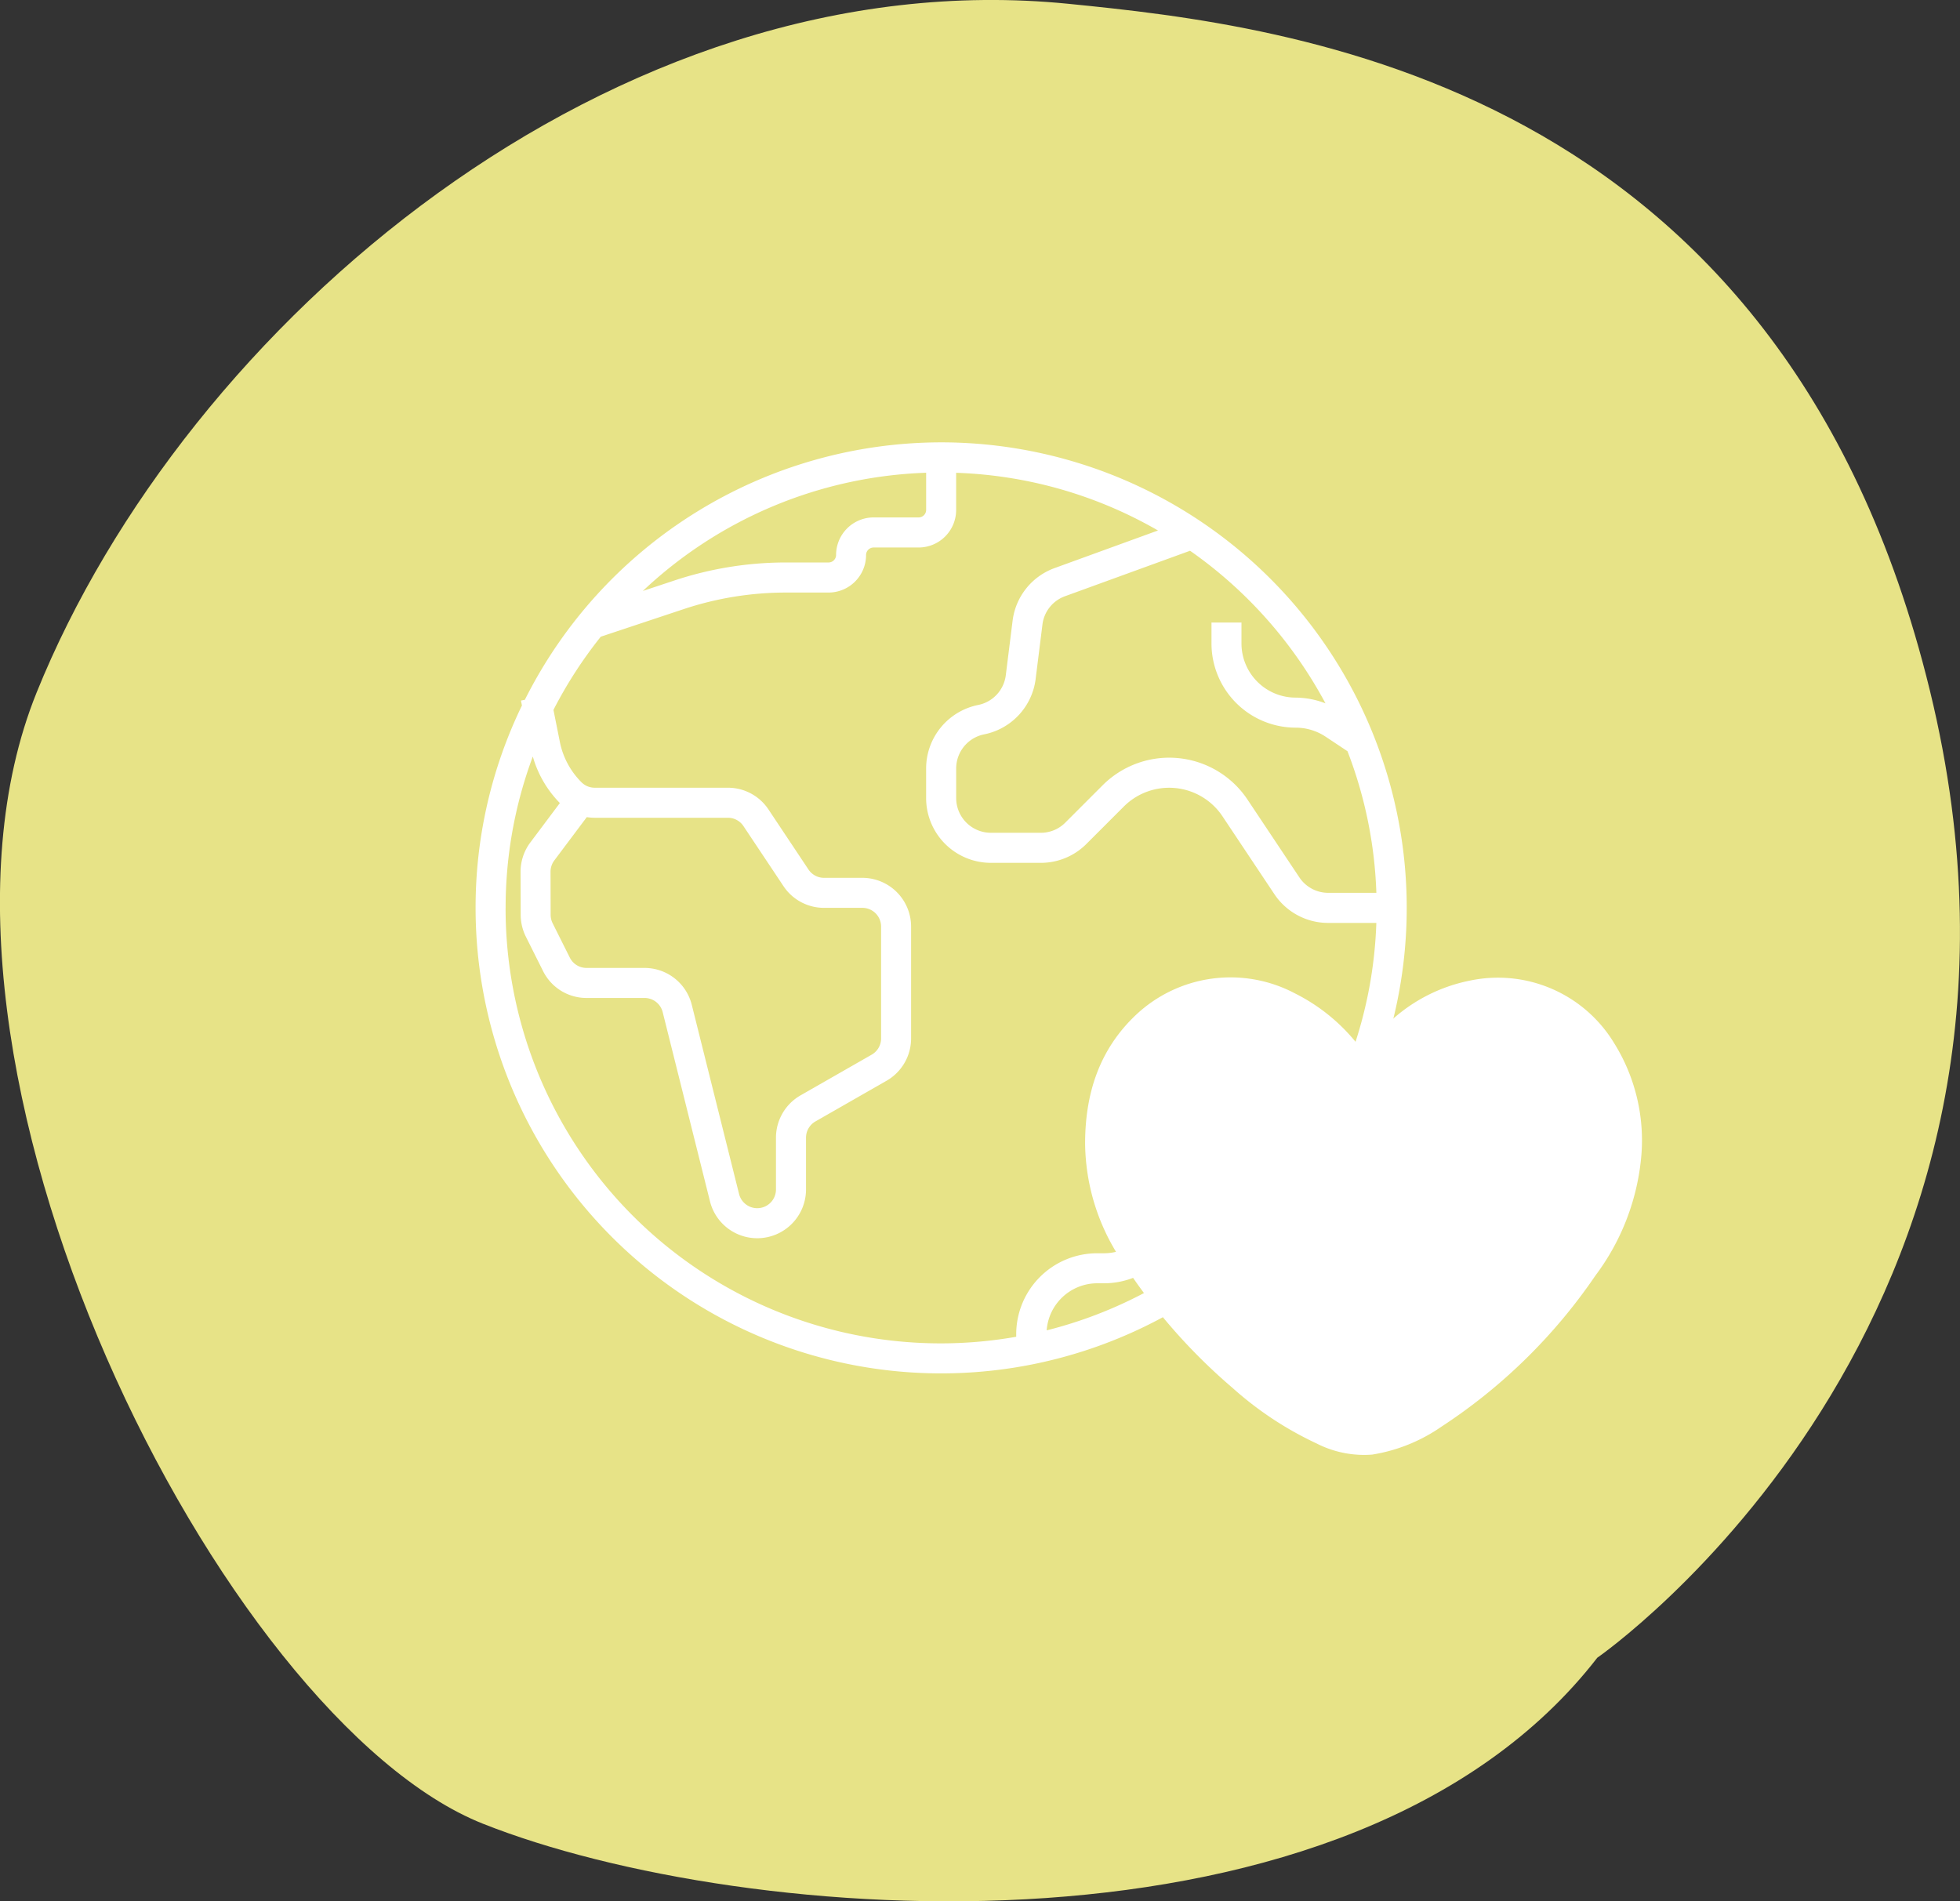
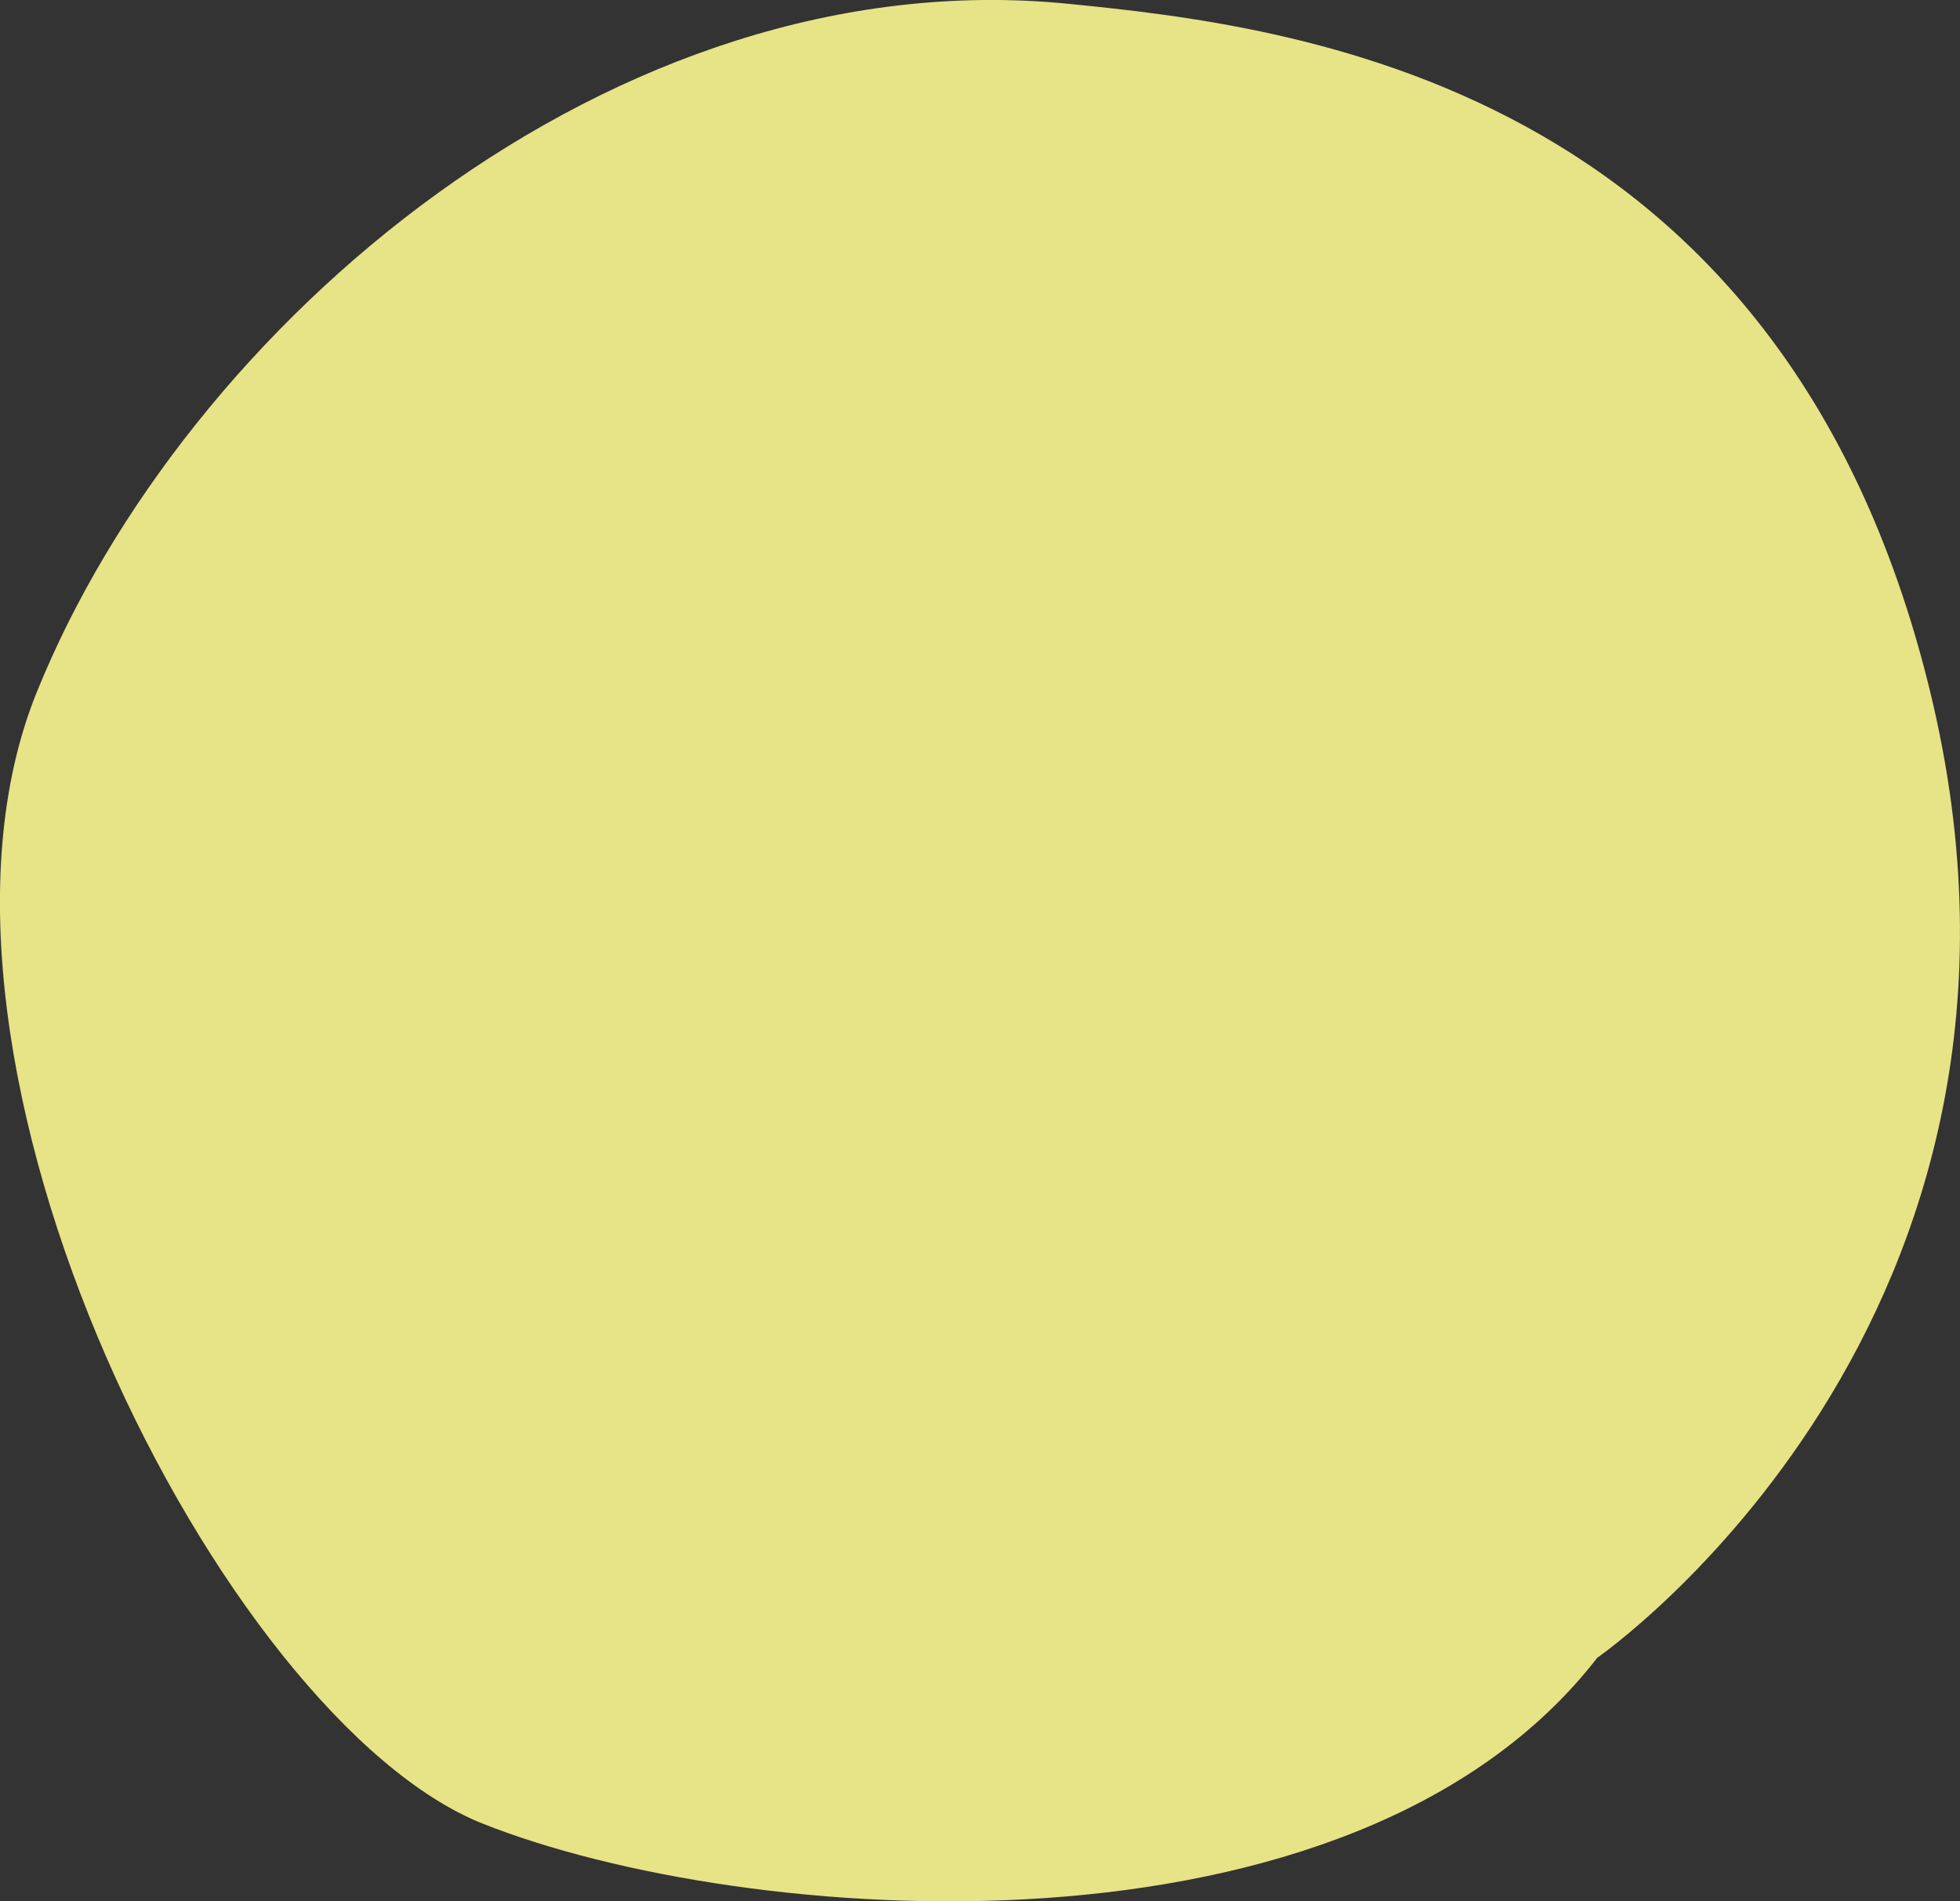
<svg xmlns="http://www.w3.org/2000/svg" width="171.01" height="165.912" viewBox="0 0 171.01 165.912">
  <rect x="0" y="0" width="171.01" height="165.912" fill="#333333" stroke="none" />
  <path d="M1162.907,363.731s42.428-29.348,29-84.391c-12.982-53.233-55.917-57.994-75.164-59.917-39.676-3.962-77.067,28.01-90.028,60.112s16.241,89.675,38.946,98.692,75.871,13.108,97.242-14.5" transform="translate(-1023.526 -219.091)" fill="#e7e387" />
  <g transform="translate(41.496 38.599)">
    <g transform="translate(0 0)">
-       <path d="M10.669,530.526A40.658,40.658,0,0,0-25.653,552.99l-.342.068.086.431a40.375,40.375,0,0,0-4.044,17.657,40.621,40.621,0,1,0,40.621-40.62ZM44.2,553.3a7.305,7.305,0,0,0-2.605-.5,4.729,4.729,0,0,1-4.724-4.724V546.25H34.255v1.828a7.353,7.353,0,0,0,7.344,7.344,4.725,4.725,0,0,1,2.621.793l1.9,1.263a37.768,37.768,0,0,1,2.52,12.356h-4.2a3.02,3.02,0,0,1-2.518-1.347l-4.526-6.79a8.211,8.211,0,0,0-12.638-1.249L21.5,563.708a3.007,3.007,0,0,1-2.141.887H15.006a3.03,3.03,0,0,1-3.027-3.027v-2.591a3.036,3.036,0,0,1,2.433-2.969,5.642,5.642,0,0,0,4.5-4.836l.593-4.749a3.016,3.016,0,0,1,1.97-2.47l10.909-3.968A38.292,38.292,0,0,1,44.2,553.3ZM9.358,533.179v3.243a.657.657,0,0,1-.655.655H4.772A3.279,3.279,0,0,0,1.5,540.353a.657.657,0,0,1-.655.655H-2.871a30.854,30.854,0,0,0-9.778,1.586l-2.711.9A37.853,37.853,0,0,1,9.358,533.179Zm-36.69,37.967a37.781,37.781,0,0,1,2.372-13.207A9.464,9.464,0,0,0-22.6,562l-2.577,3.44a4.264,4.264,0,0,0-.851,2.564l.011,3.766a4.277,4.277,0,0,0,.449,1.888l1.5,3a4.228,4.228,0,0,0,3.8,2.351h5.054a1.633,1.633,0,0,1,1.586,1.236l4.125,16.507a4.249,4.249,0,0,0,4.127,3.222,4.258,4.258,0,0,0,4.253-4.253V591.2A1.635,1.635,0,0,1-.3,589.782l6.2-3.547a4.26,4.26,0,0,0,2.145-3.694v-9.762a4.258,4.258,0,0,0-4.253-4.253H.451A1.628,1.628,0,0,1-.908,567.8L-4.4,562.557a4.244,4.244,0,0,0-3.539-1.894H-19.559a1.629,1.629,0,0,1-1.156-.478,6.872,6.872,0,0,1-1.887-3.527l-.557-2.786a38.071,38.071,0,0,1,4.128-6.387l7.213-2.4a28.259,28.259,0,0,1,8.947-1.452H.841a3.279,3.279,0,0,0,3.276-3.276.658.658,0,0,1,.656-.655H8.7a3.279,3.279,0,0,0,3.276-3.276v-3.243a37.739,37.739,0,0,1,17.611,5.034l-9.012,3.277A5.624,5.624,0,0,0,16.9,546.1l-.593,4.749a3.025,3.025,0,0,1-2.41,2.593,5.66,5.66,0,0,0-4.541,5.537v2.591a5.655,5.655,0,0,0,5.648,5.648h4.349a5.61,5.61,0,0,0,3.994-1.655l3.259-3.259a5.592,5.592,0,0,1,8.606.851l4.526,6.79a5.635,5.635,0,0,0,4.7,2.515h4.2a37.759,37.759,0,0,1-7.209,20.966H35.777a7.051,7.051,0,0,0-6.7,4.827,4.431,4.431,0,0,1-4.21,3.033h-.591a7.066,7.066,0,0,0-7.059,7.059v.227a37.961,37.961,0,0,1-44.552-37.424Zm7.081-7.917a4.473,4.473,0,0,0,.691.055H-7.941a1.626,1.626,0,0,1,1.359.727l3.493,5.241a4.244,4.244,0,0,0,3.54,1.893H3.795a1.635,1.635,0,0,1,1.633,1.633v9.762a1.634,1.634,0,0,1-.823,1.417l-6.2,3.547A4.26,4.26,0,0,0-3.745,591.2v4.521a1.634,1.634,0,0,1-1.633,1.632,1.633,1.633,0,0,1-1.586-1.235l-4.125-16.507a4.249,4.249,0,0,0-4.128-3.223H-20.27a1.625,1.625,0,0,1-1.461-.9l-1.5-3a1.659,1.659,0,0,1-.173-.726l-.01-3.766a1.648,1.648,0,0,1,.326-.984Zm40.125,44.784a4.43,4.43,0,0,1,4.4-4.108h.591a7.046,7.046,0,0,0,6.7-4.827,4.436,4.436,0,0,1,4.211-3.035H39.34A38.045,38.045,0,0,1,19.875,608.013Z" transform="translate(29.952 -530.526)" fill="#fff" />
-     </g>
-     <path d="M122.69,638.747a20.339,20.339,0,0,1-3.948,9.92,48.031,48.031,0,0,1-13.451,13.2,14.643,14.643,0,0,1-6.026,2.428,9.1,9.1,0,0,1-4.856-.971,29.944,29.944,0,0,1-7.342-4.856,50.064,50.064,0,0,1-9.78-11.27,18.594,18.594,0,0,1-3.074-10.047c0-4.327,1.224-8.182,4.424-11.212a12.028,12.028,0,0,1,13.892-1.884,16.189,16.189,0,0,1,5.477,4.467c.121.155.248.3.374.452a.389.389,0,0,0,.117.048c.549-.617,1.073-1.263,1.656-1.85a14.325,14.325,0,0,1,7.672-4.244,11.848,11.848,0,0,1,12.518,5.419A16.029,16.029,0,0,1,122.69,638.747Z" transform="translate(-21.033 -575.968)" fill="#fff" />
+       </g>
  </g>
</svg>